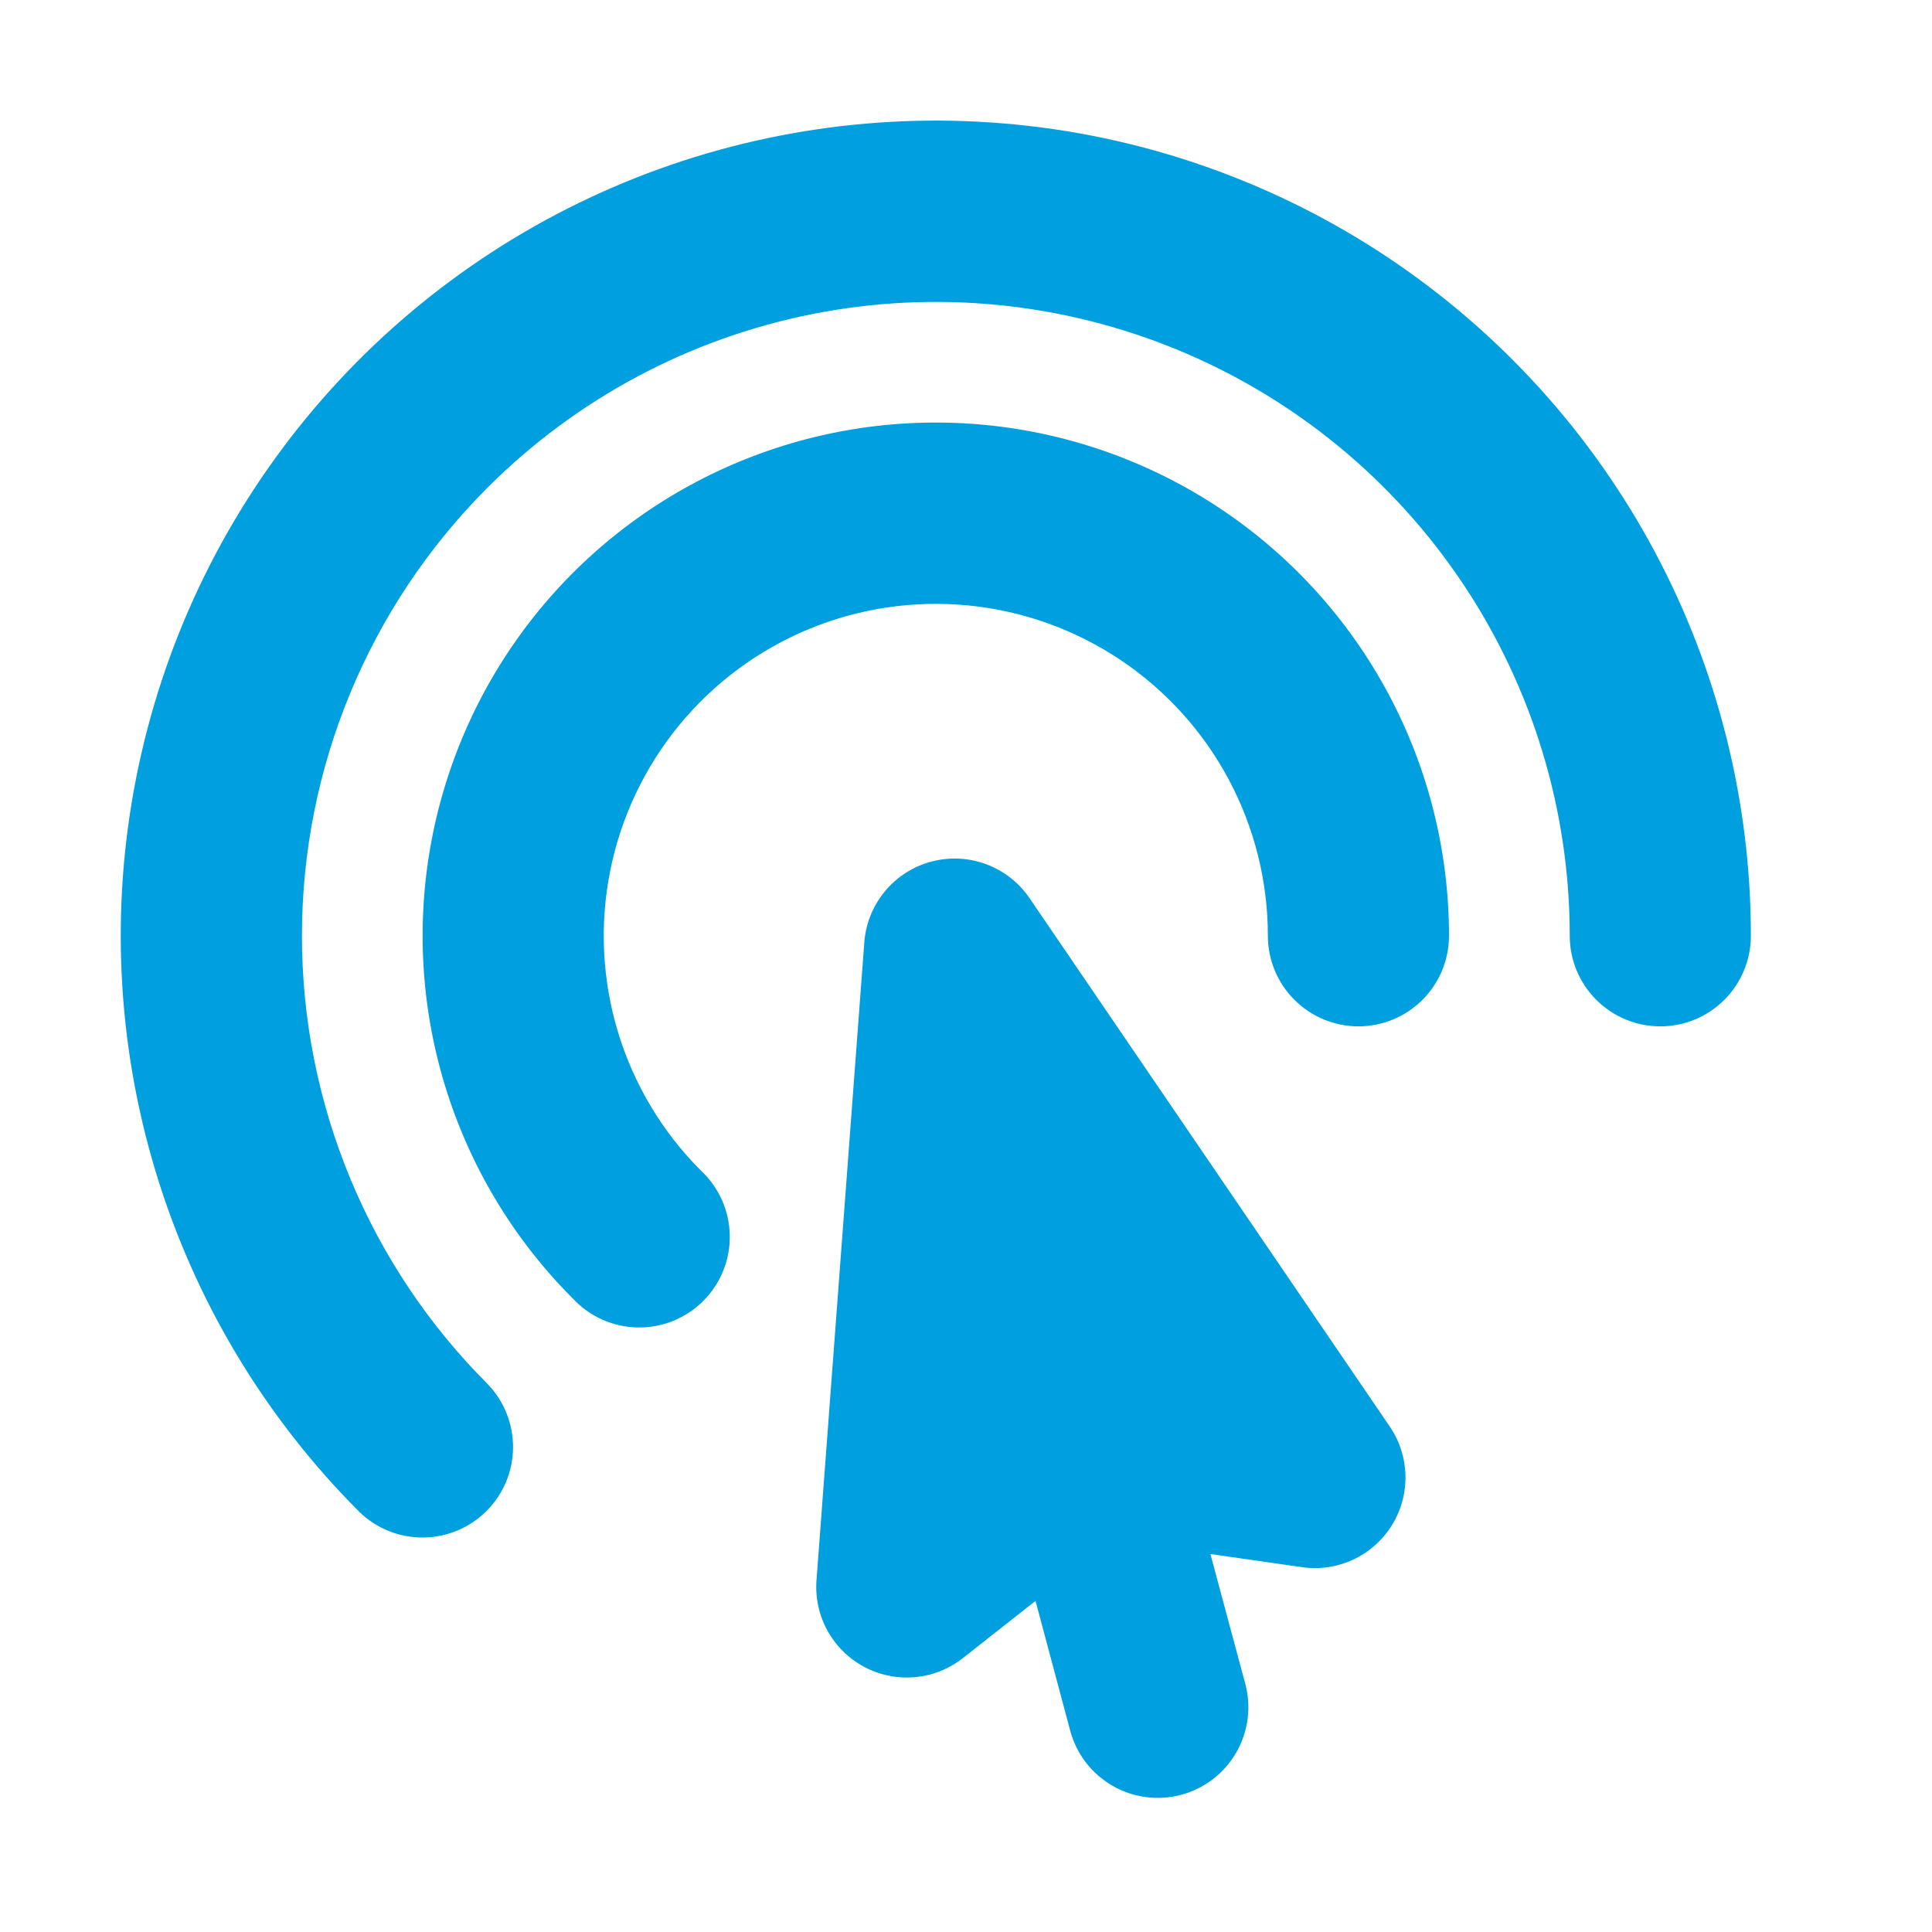
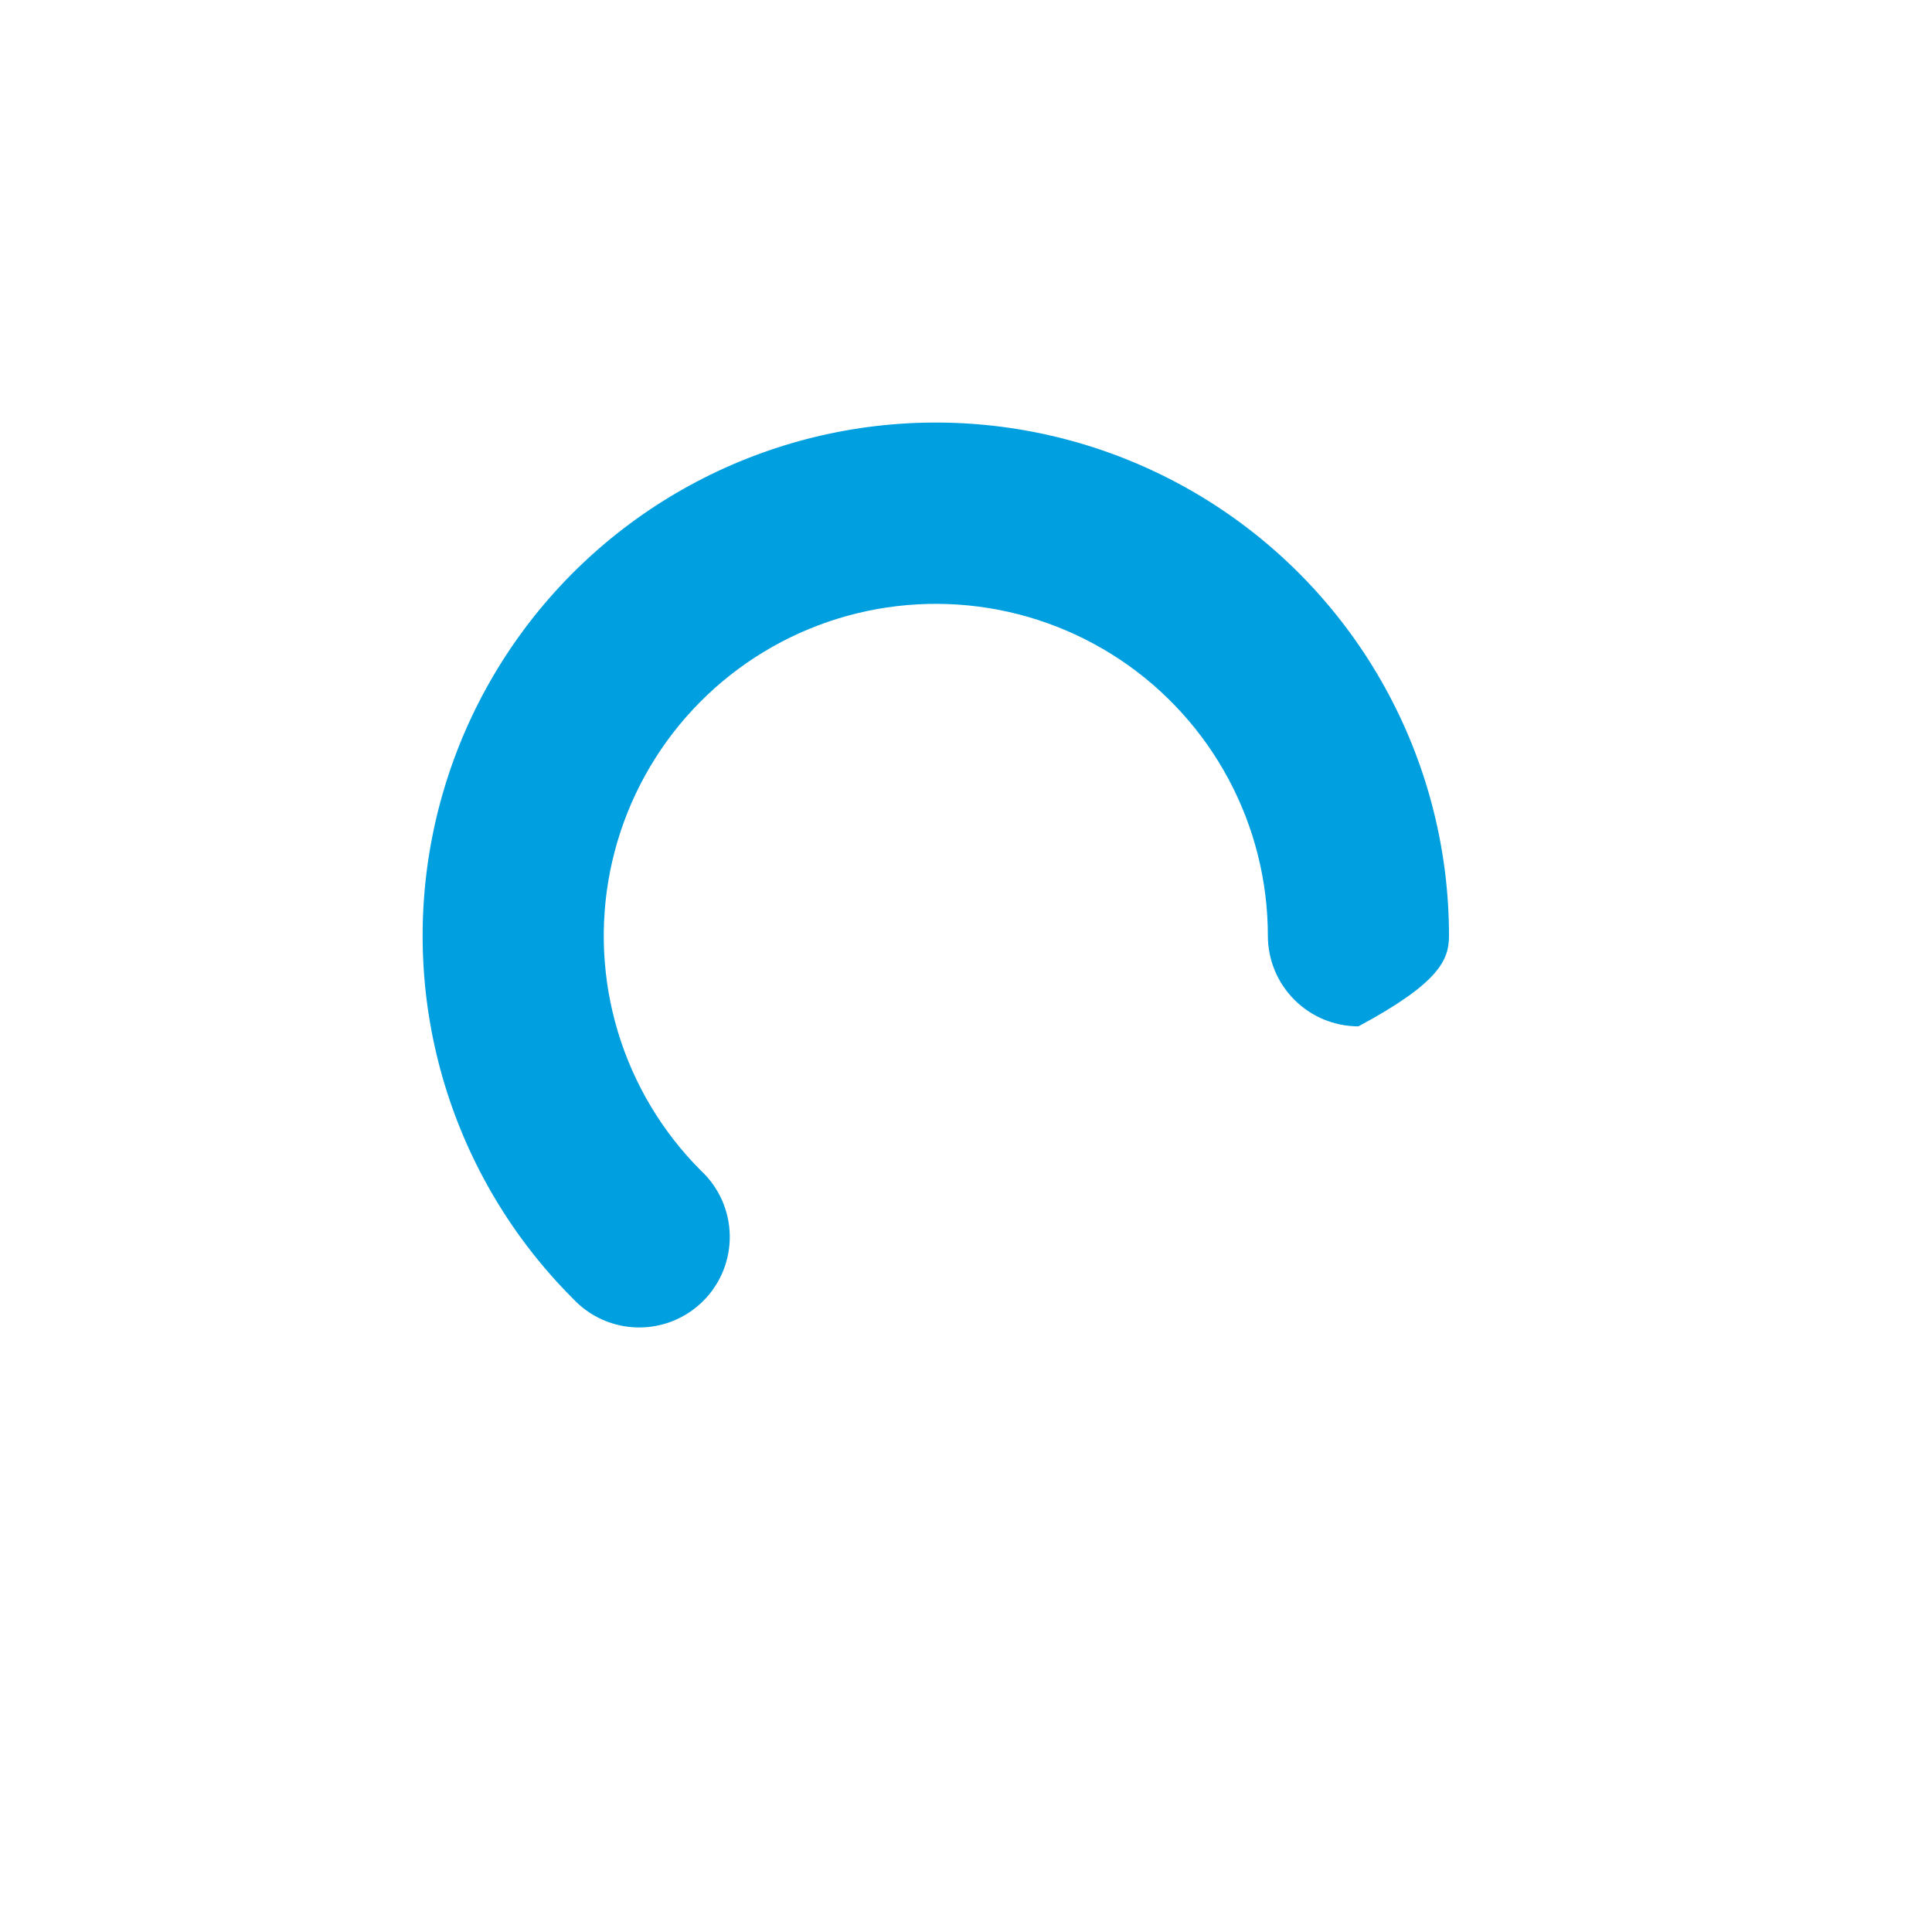
<svg xmlns="http://www.w3.org/2000/svg" width="105" height="105" viewBox="0 0 105 105" fill="none">
-   <path d="M26.499 26.498C20.039 32.959 16.41 41.721 16.41 50.858C16.41 59.994 20.039 68.757 26.499 75.218C27.396 76.146 27.893 77.389 27.883 78.679C27.872 79.97 27.355 81.204 26.443 82.117C25.531 83.03 24.296 83.549 23.006 83.56C21.715 83.572 20.472 83.077 19.543 82.181C14.391 77.03 10.588 70.688 8.472 63.717C6.356 56.746 5.992 49.36 7.413 42.215C8.833 35.069 11.994 28.384 16.615 22.753C21.237 17.12 27.176 12.715 33.906 9.927C40.637 7.139 47.952 6.054 55.202 6.768C62.452 7.482 69.414 9.974 75.471 14.021C81.529 18.069 86.494 23.549 89.928 29.974C93.361 36.399 95.157 43.572 95.156 50.858C95.156 52.163 94.638 53.415 93.715 54.338C92.792 55.261 91.54 55.78 90.234 55.78C88.929 55.78 87.677 55.261 86.754 54.338C85.831 53.415 85.312 52.163 85.312 50.858C85.312 44.044 83.291 37.384 79.505 31.719C75.719 26.054 70.338 21.638 64.043 19.031C57.748 16.424 50.822 15.741 44.139 17.07C37.456 18.399 31.318 21.68 26.499 26.498Z" fill="#009FE0" />
-   <path d="M50.609 46.828C51.595 46.564 52.639 46.612 53.596 46.968C54.553 47.323 55.376 47.967 55.951 48.81L75.534 77.534C76.07 78.323 76.365 79.25 76.383 80.204C76.402 81.157 76.143 82.096 75.639 82.905C75.134 83.714 74.405 84.359 73.541 84.762C72.676 85.164 71.713 85.307 70.769 85.173L65.782 84.457L67.678 91.512C68.016 92.774 67.839 94.118 67.185 95.249C66.532 96.38 65.456 97.206 64.194 97.543C62.932 97.881 61.588 97.703 60.457 97.05C59.325 96.396 58.5 95.32 58.163 94.058L56.279 87.004L52.329 90.114C51.578 90.705 50.672 91.065 49.721 91.15C48.77 91.235 47.814 91.041 46.971 90.593C46.128 90.144 45.433 89.46 44.972 88.623C44.511 87.787 44.304 86.834 44.375 85.882L46.974 51.212C47.051 50.194 47.442 49.226 48.093 48.441C48.744 47.655 49.624 47.092 50.609 46.828Z" fill="#009FE0" />
-   <path d="M38.095 63.622C35.998 61.523 34.45 58.94 33.589 56.1C32.728 53.26 32.58 50.252 33.16 47.342C33.739 44.431 35.027 41.709 36.909 39.415C38.792 37.121 41.211 35.327 43.952 34.191C46.694 33.056 49.673 32.614 52.626 32.904C55.579 33.194 58.415 34.209 60.883 35.857C63.35 37.505 65.374 39.736 66.773 42.353C68.173 44.969 68.905 47.891 68.906 50.858C68.906 52.163 69.425 53.415 70.348 54.338C71.271 55.261 72.523 55.78 73.828 55.78C75.133 55.78 76.385 55.261 77.308 54.338C78.231 53.415 78.75 52.163 78.75 50.858C78.75 46.271 77.62 41.755 75.458 37.71C73.296 33.664 70.169 30.215 66.356 27.666C62.542 25.118 58.159 23.549 53.594 23.099C49.029 22.649 44.424 23.332 40.187 25.088C35.949 26.843 32.209 29.616 29.299 33.162C26.39 36.708 24.399 40.916 23.505 45.415C22.61 49.914 22.838 54.564 24.17 58.953C25.502 63.342 27.895 67.335 31.139 70.579C31.59 71.062 32.133 71.45 32.737 71.719C33.34 71.988 33.992 72.133 34.653 72.144C35.314 72.156 35.97 72.034 36.583 71.787C37.196 71.539 37.753 71.171 38.22 70.703C38.688 70.236 39.056 69.679 39.304 69.066C39.551 68.454 39.673 67.797 39.661 67.136C39.649 66.475 39.505 65.824 39.236 65.22C38.967 64.616 38.579 64.073 38.095 63.622Z" fill="#009FE0" />
+   <path d="M38.095 63.622C35.998 61.523 34.45 58.94 33.589 56.1C32.728 53.26 32.58 50.252 33.16 47.342C33.739 44.431 35.027 41.709 36.909 39.415C38.792 37.121 41.211 35.327 43.952 34.191C46.694 33.056 49.673 32.614 52.626 32.904C55.579 33.194 58.415 34.209 60.883 35.857C63.35 37.505 65.374 39.736 66.773 42.353C68.173 44.969 68.905 47.891 68.906 50.858C68.906 52.163 69.425 53.415 70.348 54.338C71.271 55.261 72.523 55.78 73.828 55.78C78.231 53.415 78.75 52.163 78.75 50.858C78.75 46.271 77.62 41.755 75.458 37.71C73.296 33.664 70.169 30.215 66.356 27.666C62.542 25.118 58.159 23.549 53.594 23.099C49.029 22.649 44.424 23.332 40.187 25.088C35.949 26.843 32.209 29.616 29.299 33.162C26.39 36.708 24.399 40.916 23.505 45.415C22.61 49.914 22.838 54.564 24.17 58.953C25.502 63.342 27.895 67.335 31.139 70.579C31.59 71.062 32.133 71.45 32.737 71.719C33.34 71.988 33.992 72.133 34.653 72.144C35.314 72.156 35.97 72.034 36.583 71.787C37.196 71.539 37.753 71.171 38.22 70.703C38.688 70.236 39.056 69.679 39.304 69.066C39.551 68.454 39.673 67.797 39.661 67.136C39.649 66.475 39.505 65.824 39.236 65.22C38.967 64.616 38.579 64.073 38.095 63.622Z" fill="#009FE0" />
</svg>